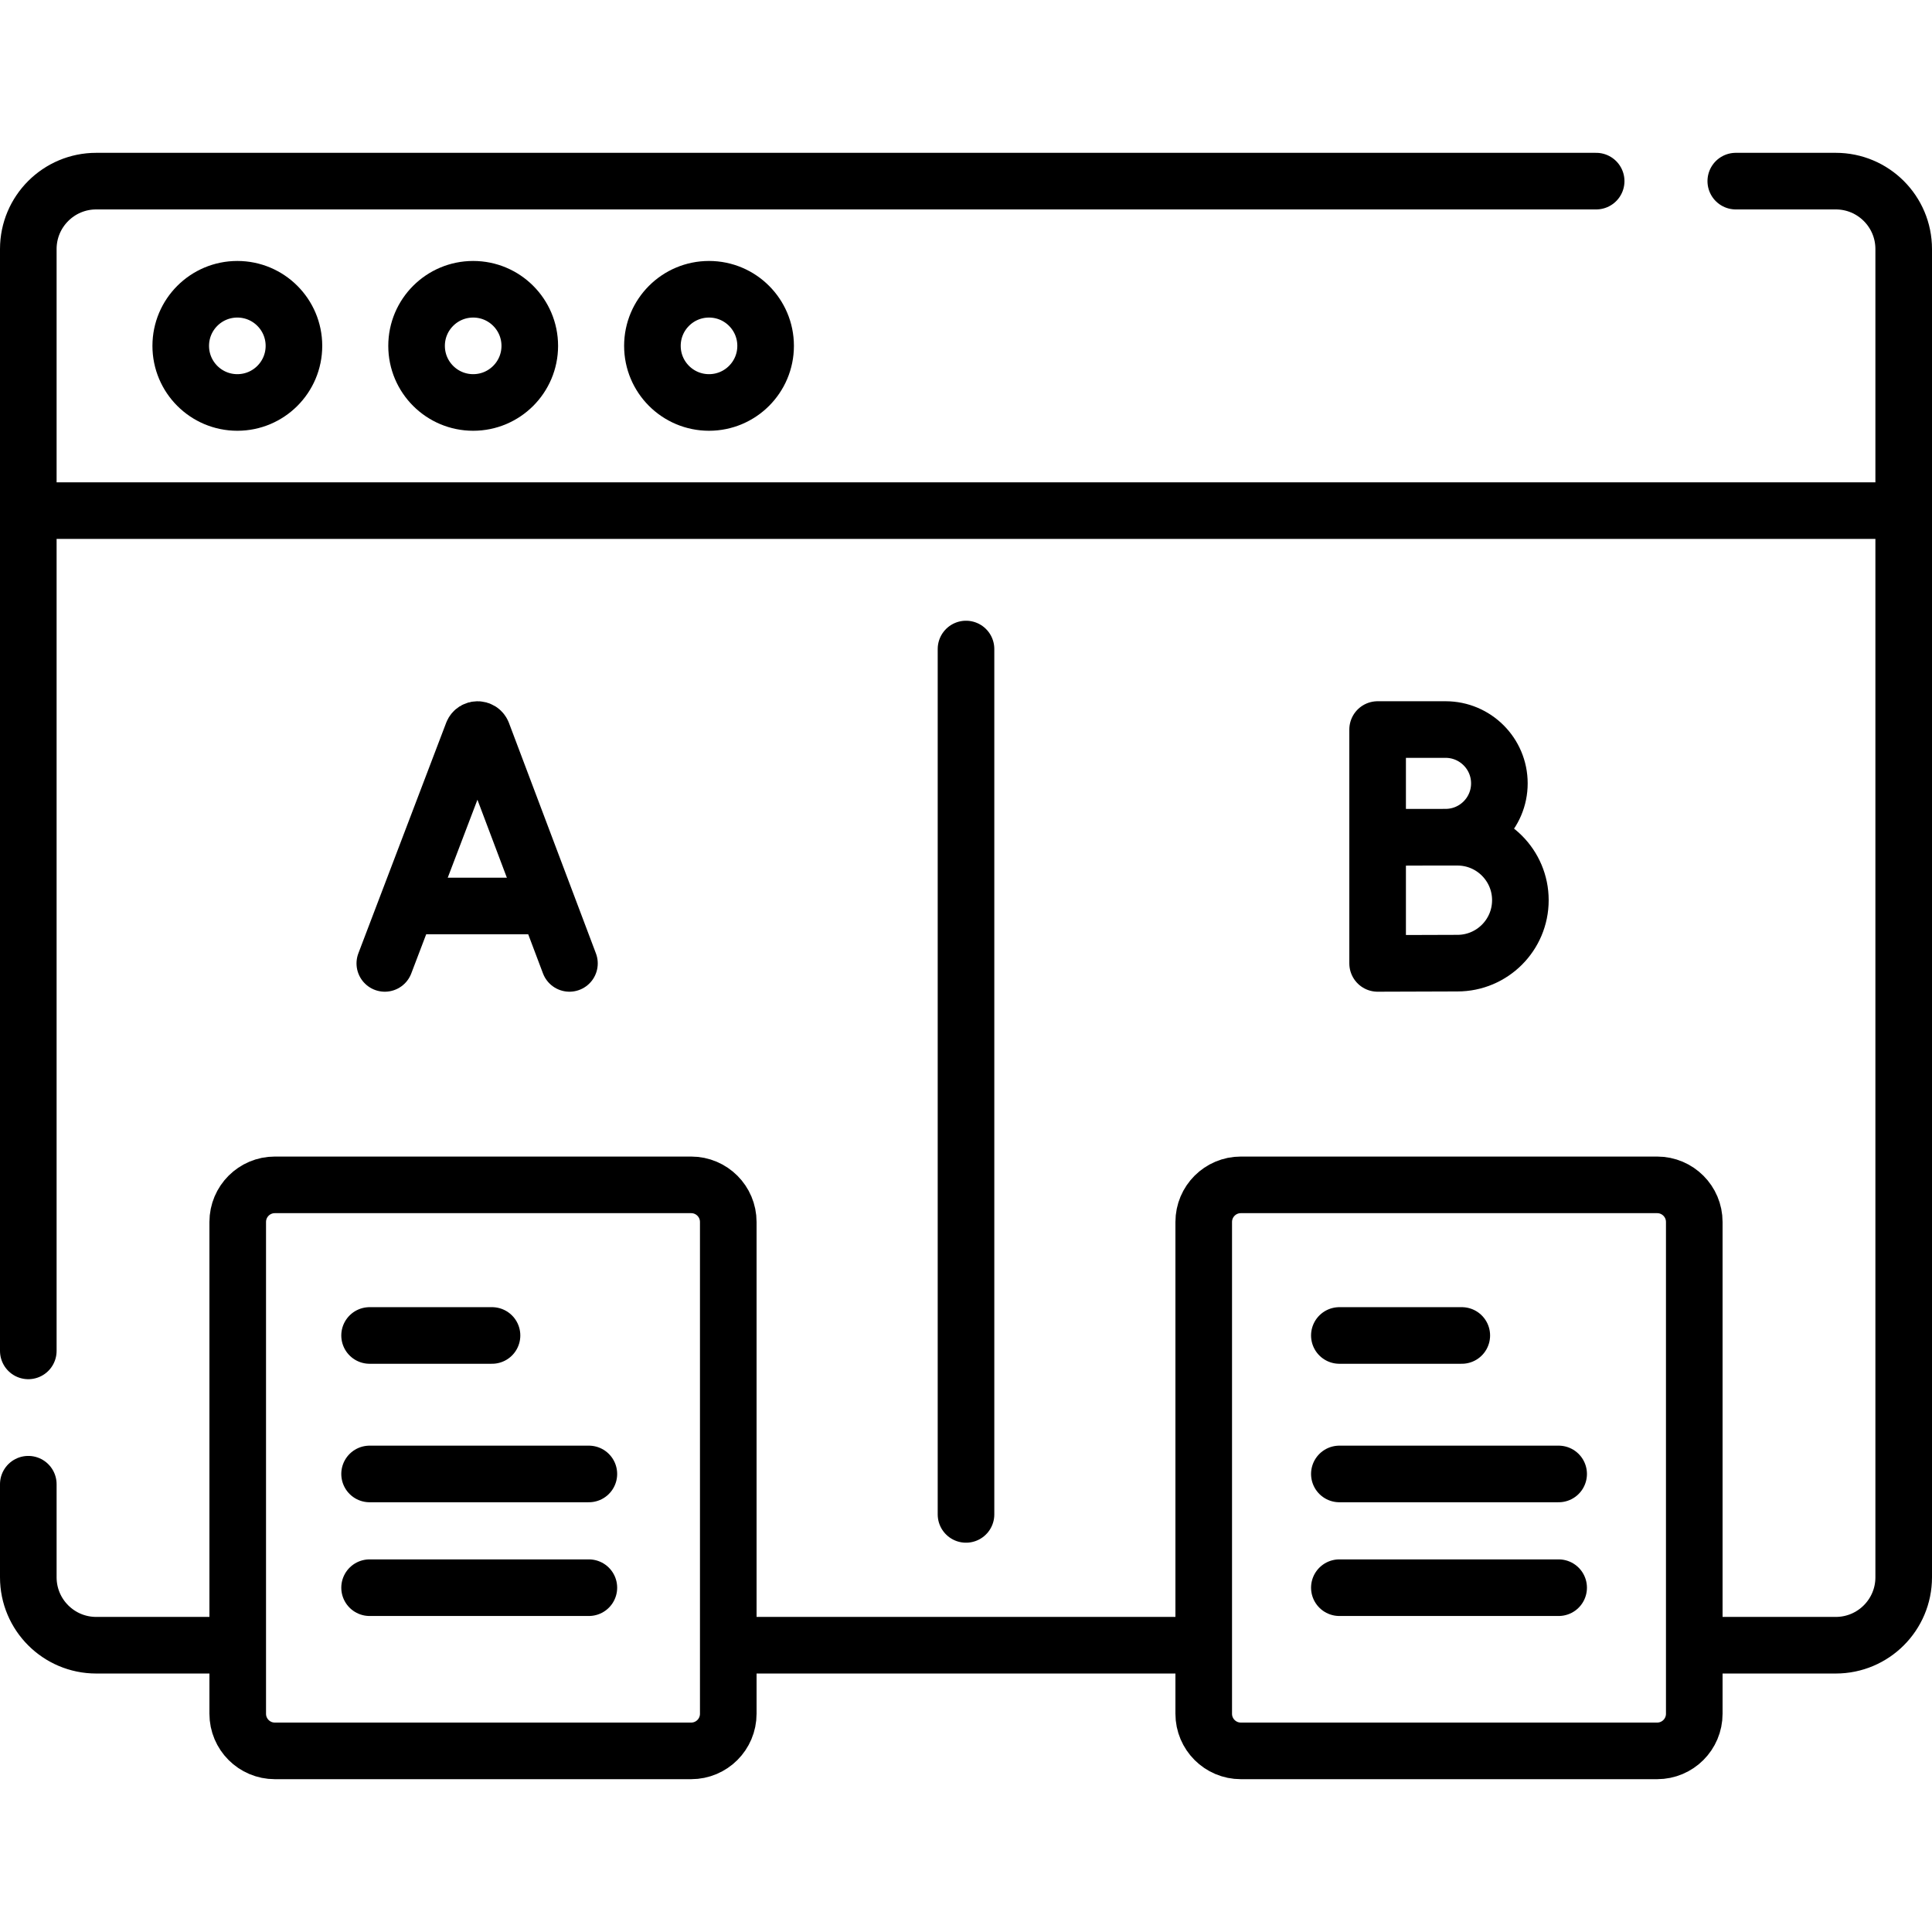
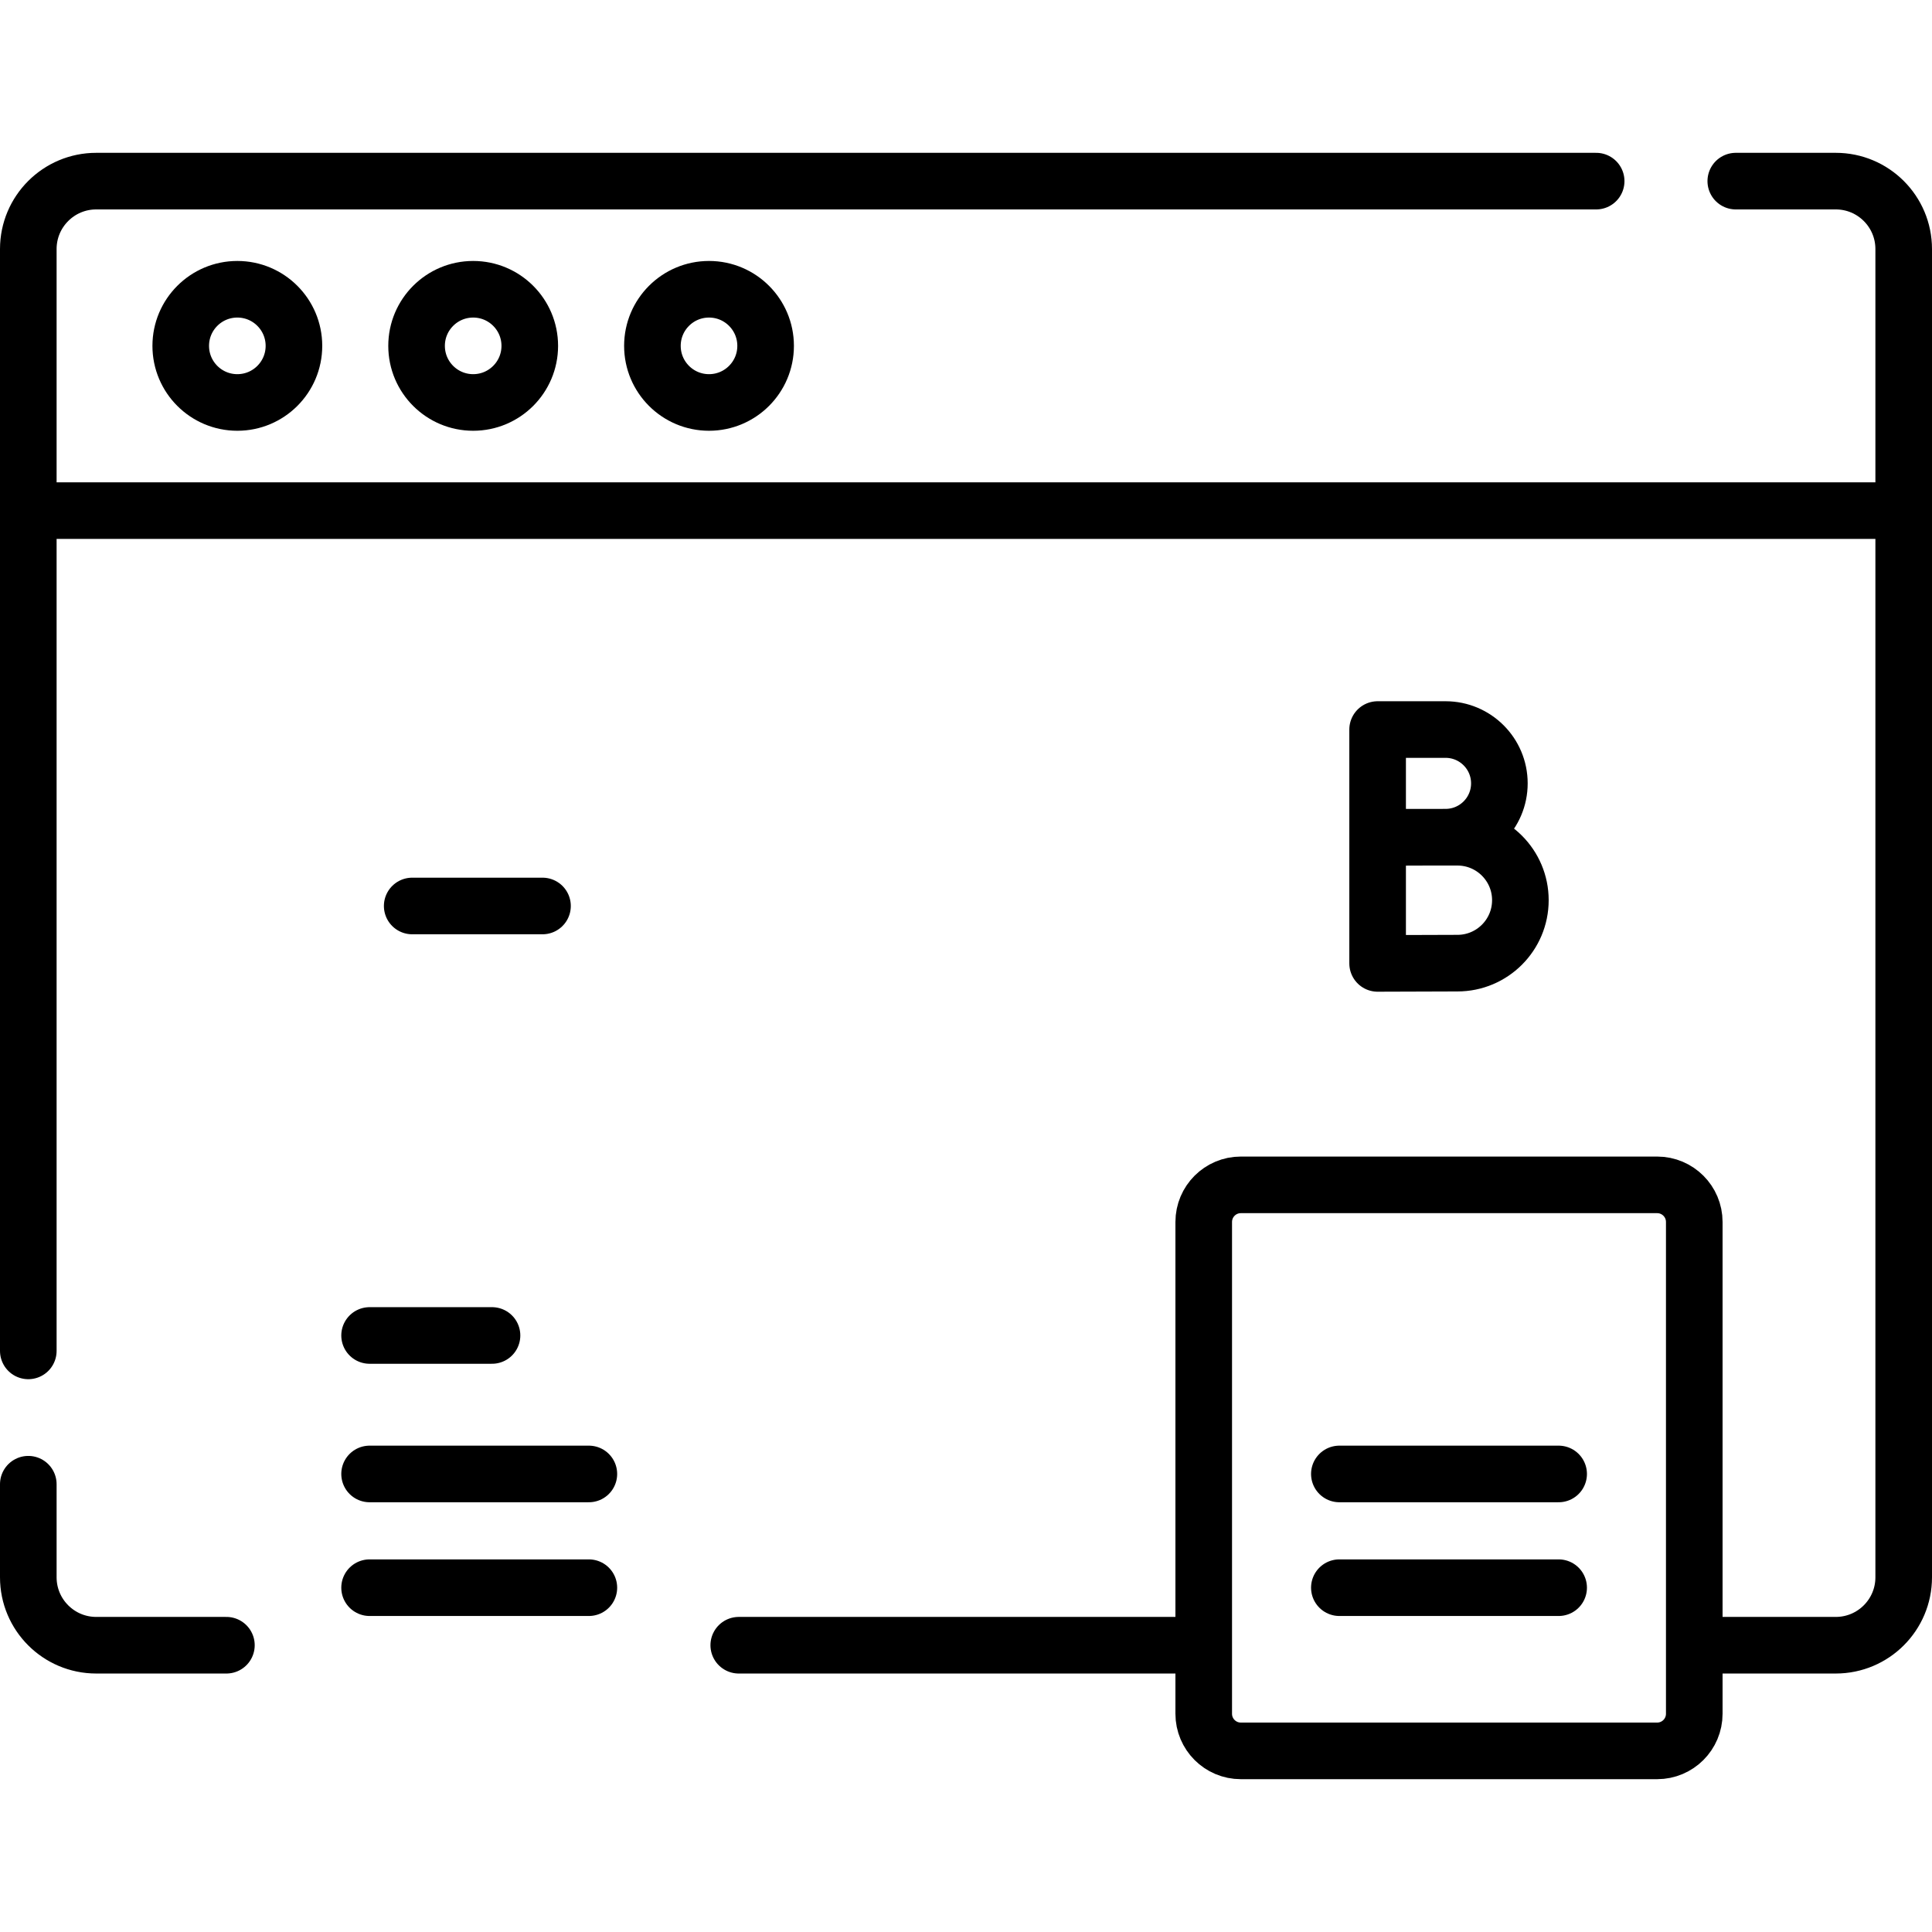
<svg xmlns="http://www.w3.org/2000/svg" version="1.1" id="Capa_1" x="0px" y="0px" viewBox="0 0 512 512" style="enable-background:new 0 0 512 512;" xml:space="preserve" width="512" height="512">
  <g>
    <g>
      <line style="fill:none;stroke:#000000;stroke-width:15;stroke-linecap:round;stroke-linejoin:round;stroke-miterlimit:10;" x1="502.337" y1="135.317" x2="9.835" y2="135.317" />
      <path style="fill:none;stroke:#000000;stroke-width:15;stroke-linecap:round;stroke-linejoin:round;stroke-miterlimit:10;" d="&#10;&#09;&#09;&#09;M460,48h26.5c9.941,0,18,8.059,18,18v352c0,9.941-8.059,18-18,18h-34.722" />
      <path style="fill:none;stroke:#000000;stroke-width:15;stroke-linecap:round;stroke-linejoin:round;stroke-miterlimit:10;" d="&#10;&#09;&#09;&#09;M7.5,358V66c0-9.941,8.059-18,18-18H423" />
      <path style="fill:none;stroke:#000000;stroke-width:15;stroke-linecap:round;stroke-linejoin:round;stroke-miterlimit:10;" d="&#10;&#09;&#09;&#09;M60,436H25.5c-9.941,0-18-8.059-18-18v-24.667" />
      <line style="fill:none;stroke:#000000;stroke-width:15;stroke-linecap:round;stroke-linejoin:round;stroke-miterlimit:10;" x1="317.556" y1="436.001" x2="195.778" y2="436.001" />
      <circle style="fill:none;stroke:#000000;stroke-width:15;stroke-linecap:round;stroke-linejoin:round;stroke-miterlimit:10;" cx="62.897" cy="91.658" r="15" />
      <circle style="fill:none;stroke:#000000;stroke-width:15;stroke-linecap:round;stroke-linejoin:round;stroke-miterlimit:10;" cx="125.397" cy="91.658" r="15" />
      <circle style="fill:none;stroke:#000000;stroke-width:15;stroke-linecap:round;stroke-linejoin:round;stroke-miterlimit:10;" cx="187.897" cy="91.658" r="15" />
      <g>
-         <path style="fill:none;stroke:#000000;stroke-width:15;stroke-linecap:round;stroke-linejoin:round;stroke-miterlimit:10;" d="&#10;&#09;&#09;&#09;&#09;M101.979,255.312l23.272-61.102c0.476-1.163,2.121-1.164,2.599-0.003l23.06,61.105" />
        <line style="fill:none;stroke:#000000;stroke-width:15;stroke-linecap:round;stroke-linejoin:round;stroke-miterlimit:10;" x1="109.237" y1="240.094" x2="143.769" y2="240.094" />
      </g>
      <g>
        <path style="fill:none;stroke:#000000;stroke-width:15;stroke-linecap:round;stroke-linejoin:round;stroke-miterlimit:10;" d="&#10;&#09;&#09;&#09;&#09;M365.785,221.877c3.112,0,15.729,0,20.447,0c9.214,0,16.683,7.469,16.683,16.683c0,9.214-7.469,16.683-16.683,16.683&#10;&#09;&#09;&#09;&#09;c-4.046,0-21.148,0.069-21.148,0.069v-61.975c2.108,0,13.823,0,18.004,0c7.876,0,14.262,6.385,14.262,14.262&#10;&#09;&#09;&#09;&#09;s-6.385,14.262-14.262,14.262c-3.383,0-14.409,0.047-17.303,0.06" />
      </g>
-       <path style="fill:none;stroke:#000000;stroke-width:15;stroke-linecap:round;stroke-linejoin:round;stroke-miterlimit:10;" d="&#10;&#09;&#09;&#09;M183.167,464H72.833c-5.431,0-9.833-4.403-9.833-9.833V323.833c0-5.431,4.403-9.833,9.833-9.833h110.333&#10;&#09;&#09;&#09;c5.431,0,9.833,4.403,9.833,9.833v130.333C193,459.597,188.597,464,183.167,464z" />
      <path style="fill:none;stroke:#000000;stroke-width:15;stroke-linecap:round;stroke-linejoin:round;stroke-miterlimit:10;" d="&#10;&#09;&#09;&#09;M439.167,464H328.833c-5.431,0-9.833-4.403-9.833-9.833V323.833c0-5.431,4.403-9.833,9.833-9.833h110.333&#10;&#09;&#09;&#09;c5.431,0,9.833,4.403,9.833,9.833v130.333C449,459.597,444.597,464,439.167,464z" />
-       <line style="fill:none;stroke:#000000;stroke-width:15;stroke-linecap:round;stroke-linejoin:round;stroke-miterlimit:10;" x1="256.002" y1="171.998" x2="256.002" y2="401.332" />
      <g>
        <line style="fill:none;stroke:#000000;stroke-width:15;stroke-linecap:round;stroke-linejoin:round;stroke-miterlimit:10;" x1="97.944" y1="353.913" x2="130.389" y2="353.913" />
        <line style="fill:none;stroke:#000000;stroke-width:15;stroke-linecap:round;stroke-linejoin:round;stroke-miterlimit:10;" x1="97.944" y1="390.613" x2="156.055" y2="390.613" />
        <line style="fill:none;stroke:#000000;stroke-width:15;stroke-linecap:round;stroke-linejoin:round;stroke-miterlimit:10;" x1="97.944" y1="420.753" x2="156.055" y2="420.753" />
      </g>
      <g>
-         <line style="fill:none;stroke:#000000;stroke-width:15;stroke-linecap:round;stroke-linejoin:round;stroke-miterlimit:10;" x1="354.944" y1="353.913" x2="387.389" y2="353.913" />
        <line style="fill:none;stroke:#000000;stroke-width:15;stroke-linecap:round;stroke-linejoin:round;stroke-miterlimit:10;" x1="354.944" y1="390.613" x2="413.056" y2="390.613" />
        <line style="fill:none;stroke:#000000;stroke-width:15;stroke-linecap:round;stroke-linejoin:round;stroke-miterlimit:10;" x1="354.944" y1="420.753" x2="413.056" y2="420.753" />
      </g>
    </g>
  </g>
</svg>